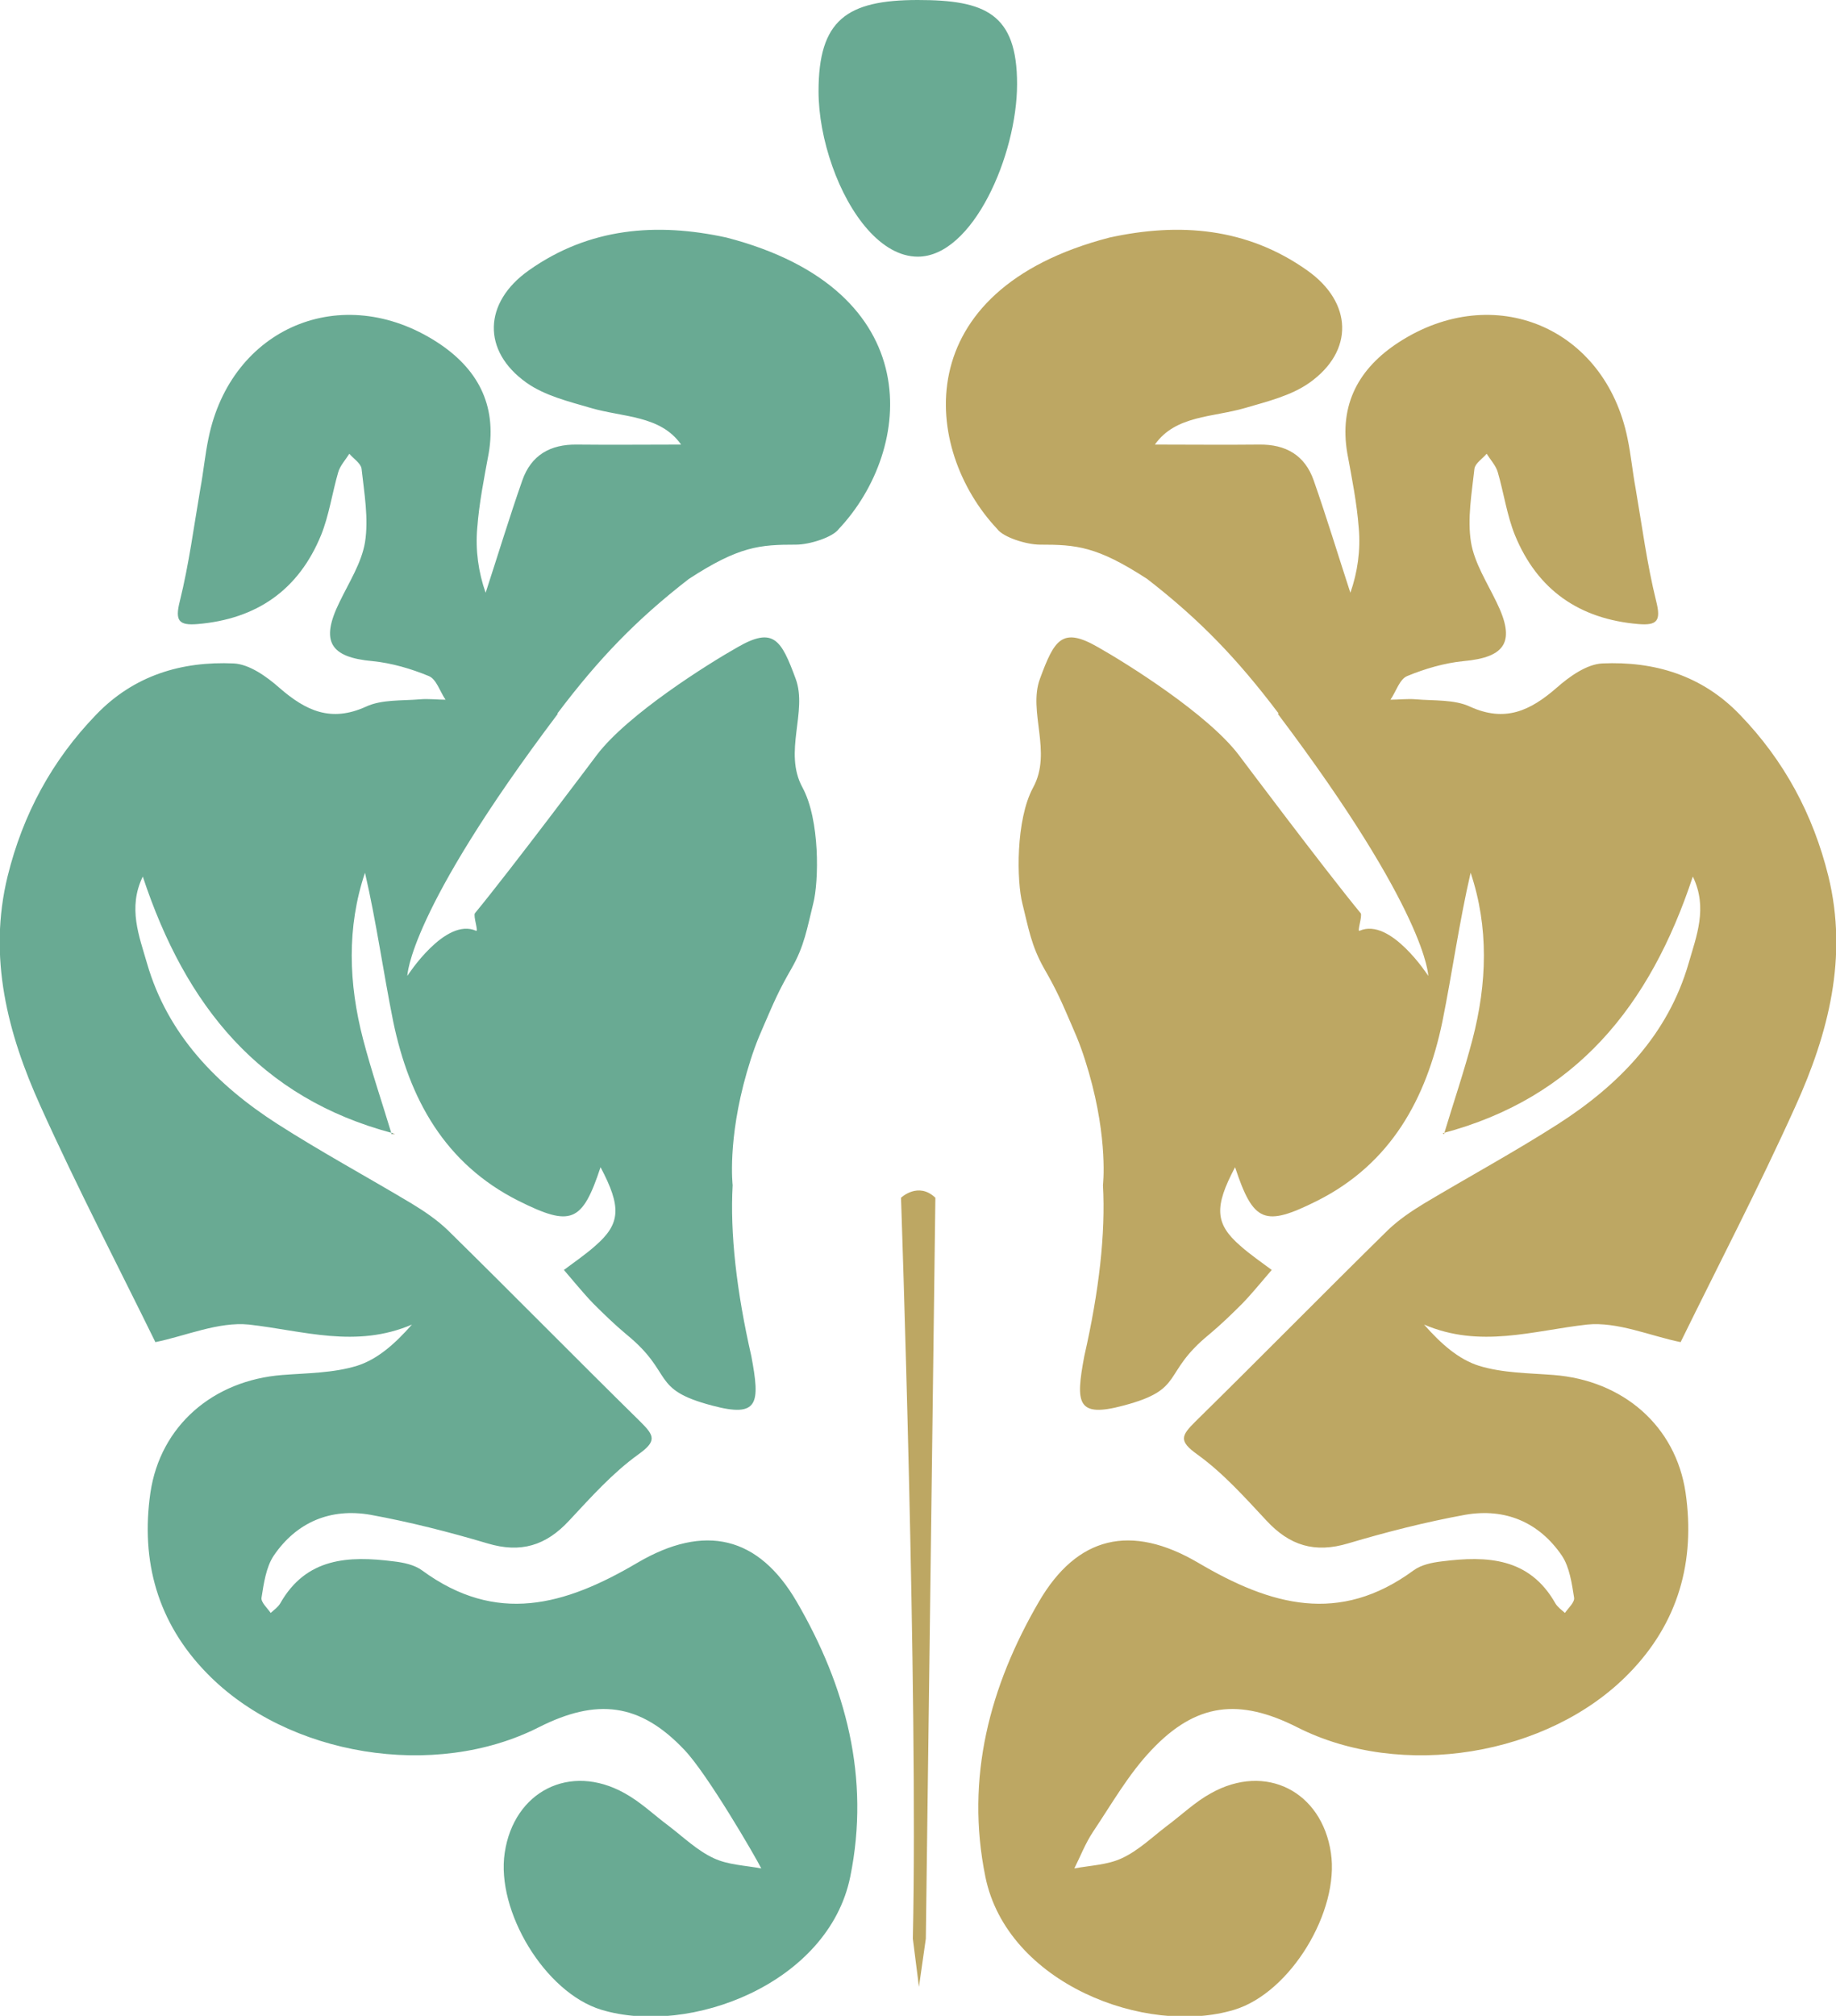
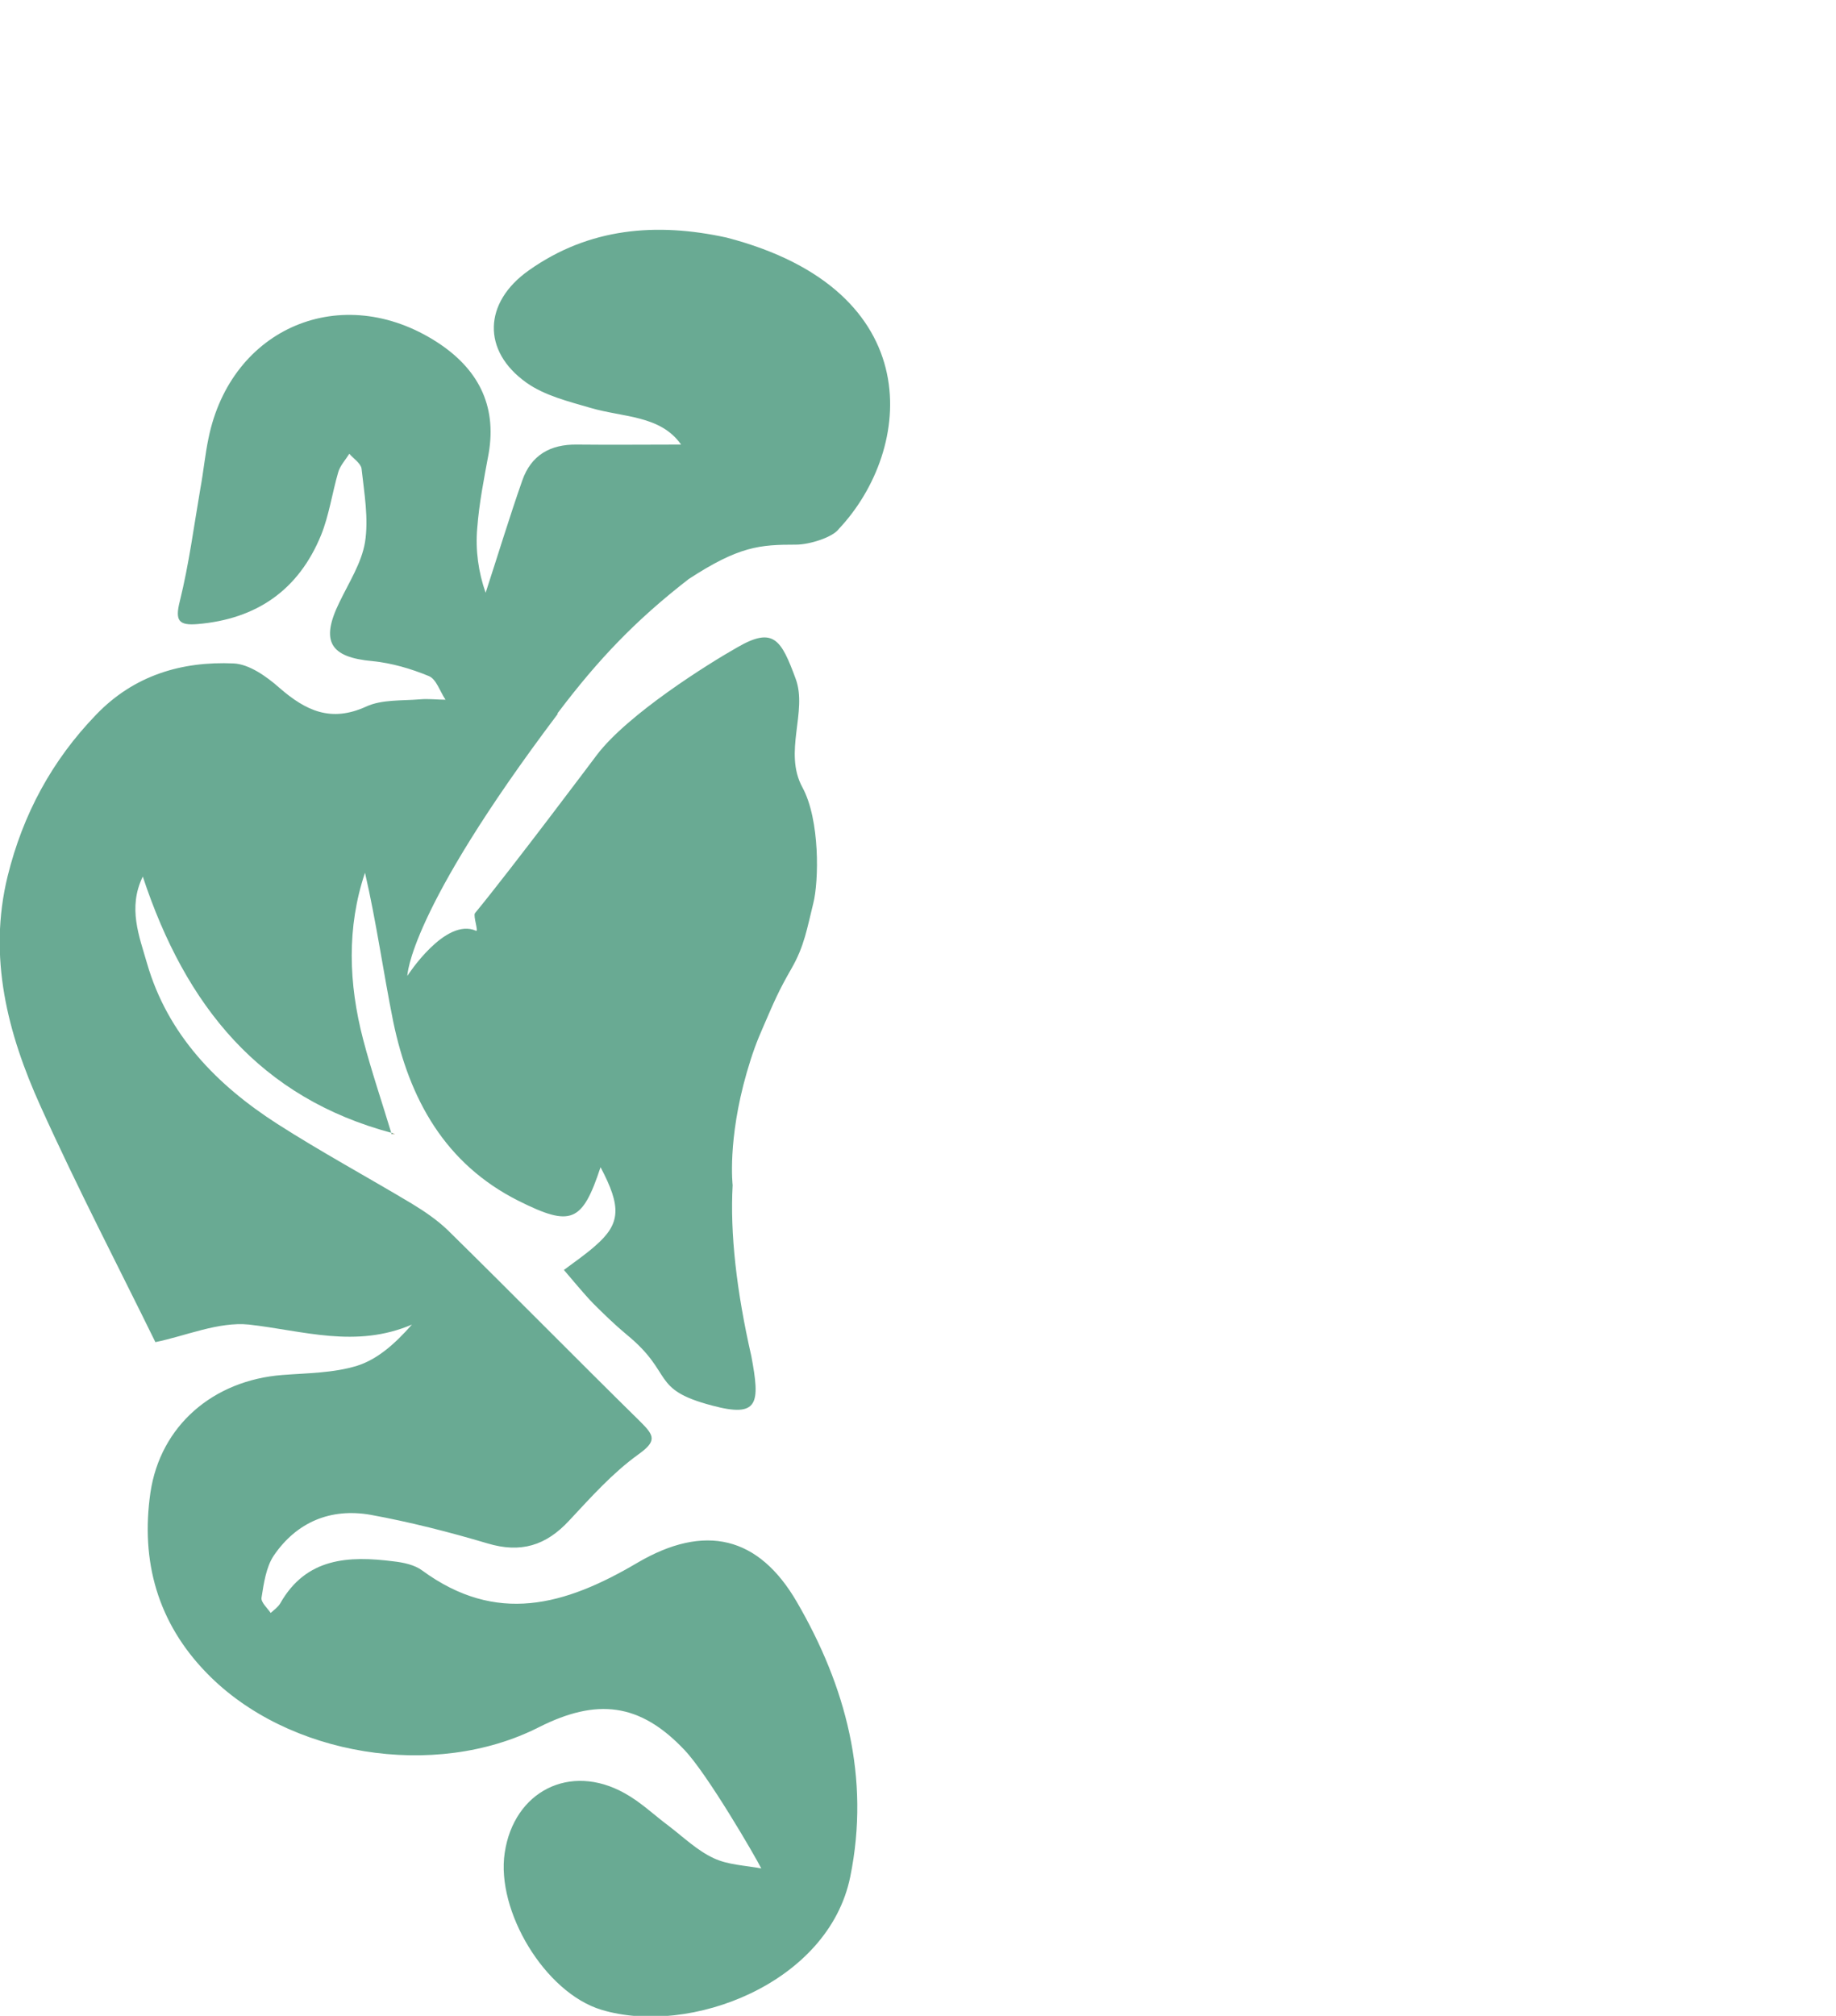
<svg xmlns="http://www.w3.org/2000/svg" id="uuid-31314c61-63d1-41bc-a56a-53594ef3e1df" data-name="Layer 2" viewBox="0 0 48.09 52.78">
  <defs>
    <style> .uuid-f9e5f128-440a-416a-86fd-a1dce1bbbd07 { fill: #bda763; } .uuid-f9e5f128-440a-416a-86fd-a1dce1bbbd07, .uuid-379bfe21-2955-4ed9-a316-a98cb4c52c50, .uuid-2dbb7b0c-c533-48b2-84c3-11763f337707 { stroke-width: 0px; } .uuid-379bfe21-2955-4ed9-a316-a98cb4c52c50 { fill: #c2b59b; } .uuid-2dbb7b0c-c533-48b2-84c3-11763f337707 { fill: #69aa93; } </style>
  </defs>
  <g id="uuid-c9ee84c2-8796-4f65-ace3-dce0deac076e" data-name="Layer 1">
    <g>
      <polygon class="uuid-379bfe21-2955-4ed9-a316-a98cb4c52c50" points="10.26 29.69 10.35 29.7 10.28 29.66 10.26 29.69" />
-       <path class="uuid-f9e5f128-440a-416a-86fd-a1dce1bbbd07" d="M24.5,31.36c-.45-.43-.9,0-.9,0,0,0,.45,12.99.31,19.4l.16,1.26.18-1.26.25-19.39Z" />
      <g>
        <path class="uuid-2dbb7b0c-c533-48b2-84c3-11763f337707" d="M14.6,18.68c1.08-1.43,2.06-2.45,3.44-3.52,1.32-.86,1.86-.9,2.81-.9.35,0,.96-.19,1.12-.41,1.96-2.08,2.38-6.25-2.94-7.63-1.83-.4-3.6-.26-5.18.86-1.19.84-1.23,2.11-.06,2.94.48.34,1.1.49,1.68.66.85.25,1.83.19,2.37.96-.91,0-1.82.01-2.73,0-.7-.01-1.2.28-1.43.94-.34.97-.64,1.96-.96,2.94-.19-.54-.27-1.12-.22-1.69.05-.66.18-1.31.3-1.96.22-1.28-.3-2.23-1.35-2.91-2.49-1.61-5.4-.39-5.99,2.52-.09.43-.13.87-.21,1.3-.17.99-.3,1.99-.54,2.96-.13.51-.03.64.46.6,1.55-.13,2.65-.89,3.24-2.33.21-.52.29-1.1.45-1.65.05-.17.19-.32.29-.48.11.13.3.25.32.39.07.64.19,1.31.09,1.93-.09.54-.42,1.05-.67,1.57-.5,1.02-.25,1.44.87,1.54.5.05,1.01.2,1.47.39.2.08.29.4.44.62-.22,0-.45-.03-.67-.01-.47.04-1,0-1.41.19-.92.42-1.58.11-2.27-.49-.34-.3-.79-.62-1.2-.64-1.36-.06-2.61.31-3.6,1.34-1.16,1.2-1.92,2.61-2.32,4.23-.52,2.12,0,4.12.86,6.02.97,2.15,2.06,4.24,3.01,6.18.79-.16,1.65-.54,2.45-.46,1.42.16,2.8.63,4.27,0-.44.5-.9.91-1.44,1.08-.62.19-1.3.19-1.95.24-1.82.14-3.2,1.33-3.46,3.08-.26,1.8.19,3.41,1.48,4.73,2.11,2.17,5.97,2.8,8.7,1.41,1.51-.76,2.64-.64,3.81.6.6.63,1.85,2.78,2.01,3.1-.42-.08-.87-.09-1.25-.27-.43-.2-.79-.55-1.17-.84-.39-.29-.74-.63-1.16-.86-1.43-.8-2.9-.05-3.14,1.56-.23,1.52,1.05,3.66,2.53,4.11,2.32.7,5.95-.69,6.52-3.48.53-2.6-.12-5-1.4-7.2-1-1.72-2.41-2.06-4.18-1.02-1.9,1.12-3.69,1.62-5.63.2-.2-.15-.49-.21-.75-.24-1.18-.15-2.29-.1-2.97,1.1-.06.1-.16.17-.25.25-.09-.13-.26-.28-.24-.4.06-.38.12-.8.32-1.1.6-.88,1.49-1.25,2.53-1.07,1.04.19,2.06.45,3.07.75.87.26,1.53.06,2.14-.6.57-.61,1.13-1.24,1.81-1.73.49-.35.42-.49.06-.85-1.69-1.66-3.36-3.36-5.05-5.02-.28-.27-.62-.5-.95-.7-1.17-.7-2.37-1.35-3.51-2.08-1.59-1.02-2.88-2.34-3.42-4.21-.2-.7-.51-1.45-.11-2.27,1.12,3.39,3.07,5.8,6.55,6.72l-.03.03c-.25-.83-.53-1.65-.75-2.49-.38-1.46-.43-2.93.05-4.36.3,1.3.48,2.61.74,3.9.42,2.02,1.35,3.72,3.28,4.69,1.38.69,1.67.57,2.15-.88.55,1.04.53,1.48-.14,2.06-.26.23-.54.42-.82.63.26.3.5.6.77.88.28.28.57.56.87.81,1.26,1.03.61,1.43,2.24,1.86,1.23.33,1.26-.06,1.03-1.29-.39-1.71-.56-3.22-.49-4.48,0,0-.14-1.18.37-2.95.14-.48.25-.79.45-1.24.26-.6.38-.89.72-1.48s.41-1.06.57-1.7c.15-.58.18-2.19-.28-3.04-.51-.93.14-1.99-.18-2.85-.38-1.03-.58-1.37-1.53-.82-.76.43-2.87,1.75-3.68,2.82,0,0-2.25,3-3.19,4.14-.05.07.1.49.03.46-.81-.36-1.8,1.18-1.8,1.18,0,0,.01-1.65,3.94-6.86Z" />
-         <path class="uuid-2dbb7b0c-c533-48b2-84c3-11763f337707" d="M26.64,2.2c0,1.86-1.16,4.52-2.6,4.52-.95,0-1.79-1.09-2.24-2.37-.23-.65-.36-1.34-.36-1.96,0-1.86.73-2.39,2.6-2.39,1.76,0,2.6.35,2.6,2.2Z" />
      </g>
-       <path class="uuid-f9e5f128-440a-416a-86fd-a1dce1bbbd07" d="M33.49,18.68c-1.08-1.43-2.06-2.45-3.44-3.52-1.32-.86-1.86-.9-2.81-.9-.35,0-.96-.19-1.12-.41-1.96-2.08-2.38-6.25,2.94-7.63,1.83-.4,3.6-.26,5.18.86,1.19.84,1.23,2.11.06,2.94-.48.34-1.1.49-1.68.66-.85.25-1.83.19-2.37.96.91,0,1.82.01,2.73,0,.7-.01,1.2.28,1.43.94.34.97.64,1.96.96,2.94.19-.54.27-1.12.22-1.69-.05-.66-.18-1.31-.3-1.96-.22-1.28.3-2.23,1.35-2.91,2.49-1.61,5.4-.39,5.99,2.52.09.43.13.87.21,1.3.17.99.3,1.99.54,2.96.13.51.03.64-.46.6-1.55-.13-2.65-.89-3.24-2.33-.21-.52-.29-1.1-.45-1.65-.05-.17-.19-.32-.29-.48-.11.13-.3.25-.32.39-.07.64-.19,1.31-.09,1.93.09.54.42,1.05.67,1.57.5,1.02.25,1.44-.87,1.54-.5.05-1.01.2-1.47.39-.2.08-.29.4-.44.62.22,0,.45-.03.67-.01.47.04,1,0,1.41.19.92.42,1.58.11,2.27-.49.34-.3.79-.62,1.2-.64,1.36-.06,2.61.31,3.6,1.34,1.16,1.2,1.92,2.61,2.32,4.23.52,2.12,0,4.12-.86,6.02-.97,2.15-2.06,4.24-3.01,6.18-.79-.16-1.65-.54-2.45-.46-1.42.16-2.8.63-4.27,0,.44.5.9.91,1.44,1.08.62.19,1.3.19,1.95.24,1.82.14,3.2,1.33,3.46,3.08.26,1.8-.19,3.41-1.48,4.73-2.11,2.17-5.97,2.8-8.7,1.41-1.51-.76-2.64-.64-3.81.6-.6.63-1.04,1.41-1.53,2.14-.2.3-.33.64-.49.96.42-.08.87-.09,1.25-.27.43-.2.79-.55,1.17-.84.39-.29.74-.63,1.16-.86,1.43-.8,2.9-.05,3.14,1.56.23,1.52-1.05,3.66-2.53,4.11-2.32.7-5.95-.69-6.52-3.48-.53-2.6.12-5,1.4-7.2,1-1.72,2.41-2.06,4.18-1.02,1.9,1.12,3.69,1.62,5.63.2.2-.15.49-.21.75-.24,1.18-.15,2.29-.1,2.97,1.1.06.1.16.17.25.25.09-.13.26-.28.24-.4-.06-.38-.12-.8-.32-1.1-.6-.88-1.49-1.25-2.53-1.07-1.04.19-2.06.45-3.07.75-.87.26-1.53.06-2.14-.6-.57-.61-1.13-1.24-1.81-1.73-.49-.35-.42-.49-.06-.85,1.69-1.66,3.36-3.36,5.05-5.02.28-.27.62-.5.95-.7,1.17-.7,2.37-1.35,3.51-2.08,1.59-1.02,2.88-2.34,3.42-4.21.2-.7.51-1.45.11-2.27-1.12,3.39-3.07,5.8-6.55,6.72l.03.03c.25-.83.53-1.65.75-2.49.38-1.46.43-2.93-.05-4.36-.3,1.3-.48,2.61-.74,3.9-.42,2.02-1.35,3.72-3.28,4.69-1.38.69-1.67.57-2.15-.88-.55,1.04-.53,1.48.14,2.06.26.23.54.42.82.63-.26.3-.5.6-.77.88-.28.28-.57.56-.87.81-1.26,1.03-.61,1.43-2.24,1.86-1.23.33-1.26-.06-1.03-1.29.39-1.71.56-3.22.49-4.48,0,0,.14-1.18-.37-2.95-.14-.48-.25-.79-.45-1.24-.26-.6-.38-.89-.72-1.48-.34-.6-.41-1.06-.57-1.7-.15-.58-.18-2.19.28-3.04.51-.93-.14-1.99.18-2.85.38-1.03.58-1.37,1.53-.82.76.43,2.87,1.75,3.68,2.82,0,0,2.25,3,3.19,4.14.05.07-.1.49-.03.46.81-.36,1.8,1.18,1.8,1.18,0,0-.01-1.65-3.94-6.86Z" />
    </g>
  </g>
</svg>